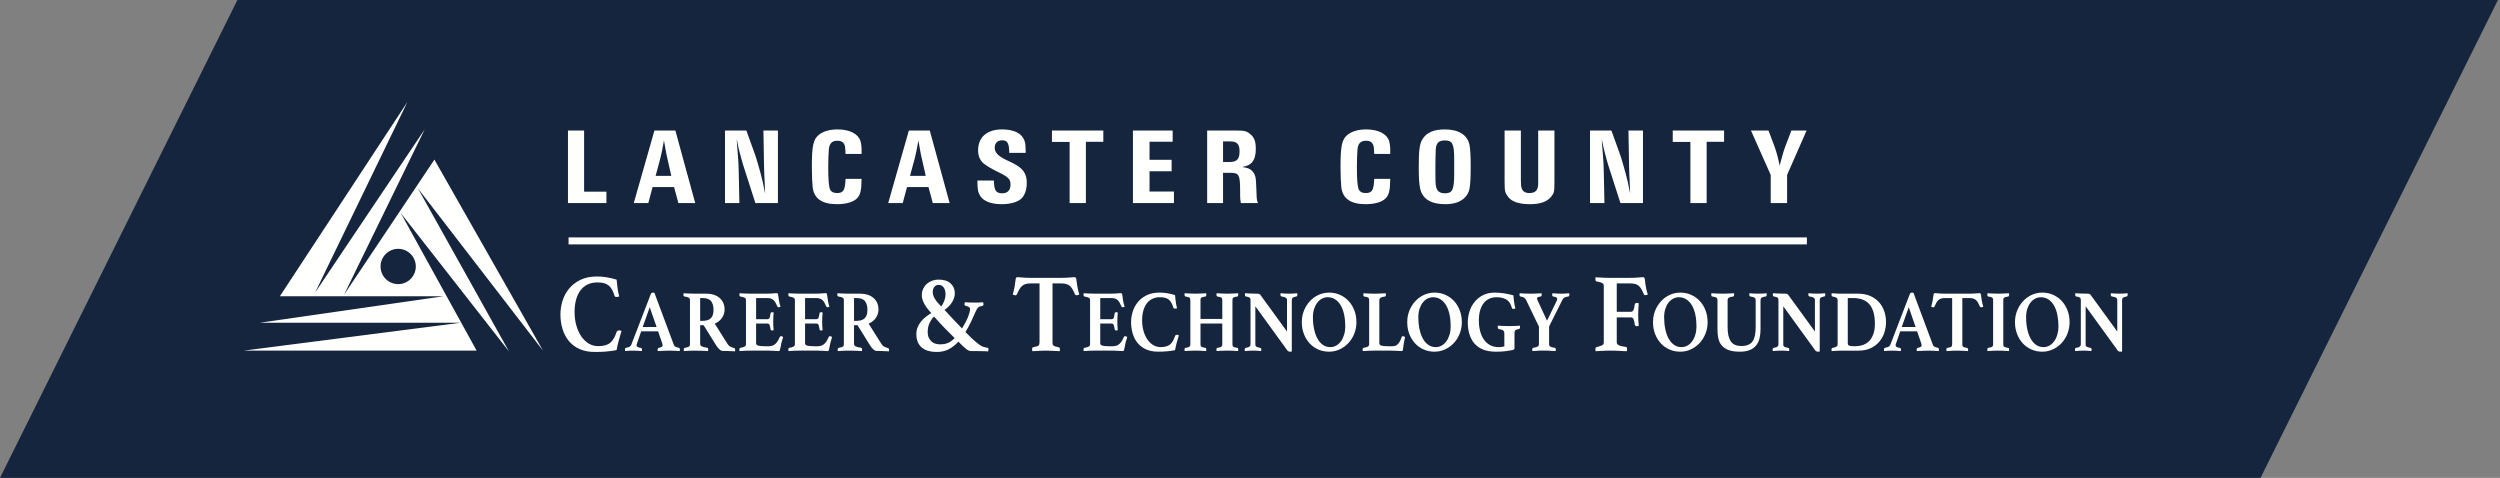
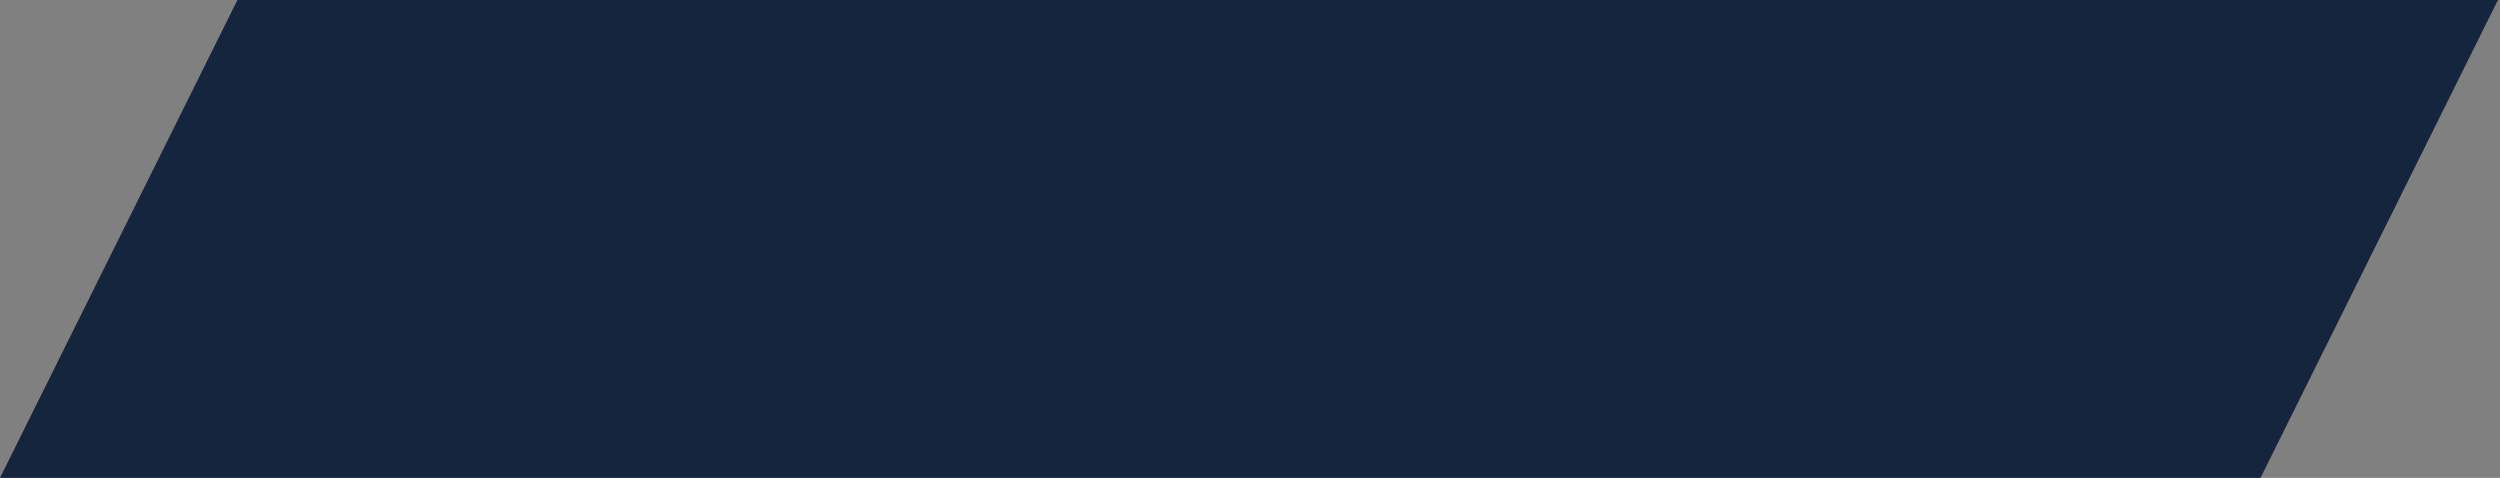
<svg xmlns="http://www.w3.org/2000/svg" height="95pt" viewBox="0 0 497 95" width="497pt">
  <rect x="0" y="0" width="497" height="95" fill="#808080" stroke="none" />
  <g fill-rule="evenodd">
    <path d="m47.199 0h449.391l-47.199 95h-449.391zm0 0" fill="#14253d" />
-     <path d="m186.66 55.59c1.023 0 1.805.258 2.348.777.539.52.809 1.16.809 1.914 0 .625-.188 1.234-.562 1.828-.379.594-.871 1.09-1.488 1.492.699.77 1.336 1.461 1.918 2.07.578.609 1.102 1.148 1.566 1.621.23-.367.445-.742.645-1.121s.367-.742.512-1.09c.145-.352.254-.672.328-.961.074-.289.113-.52.113-.699 0-.133-.059-.25-.172-.344-.117-.098-.34-.191-.668-.281-.109-.027-.18-.062-.215-.098-.035-.039-.051-.117-.051-.234 0-.121.02-.246.059-.379.273.031.598.047.965.055s.711.012 1.023.012c.289 0 .574-.004.863-.012.285-.008.551-.023.797-.055.016.074.027.156.043.242.012.09.02.152.02.18 0 .18-.09.285-.266.312-.164.043-.305.082-.422.109-.117.031-.223.082-.316.16-.098.07-.184.172-.266.301-.082.121-.172.297-.266.52-.289.668-.598 1.355-.934 2.062-.336.703-.707 1.383-1.117 2.035.504.52.949.957 1.332 1.312.383.355.715.645.992.871.281.223.52.391.719.512.199.117.371.199.523.246.066.027.164.059.297.086.129.031.273.059.438.09.191.016.289.121.289.312 0 .133-.02.273-.062.422-.109-.012-.312-.023-.613-.031-.301-.008-.629-.016-.984-.023-.355-.008-.699-.012-1.035-.012h-.746c-.328 0-.676-.148-1.047-.445-.367-.297-.867-.773-1.496-1.426-.57.625-1.203 1.121-1.895 1.492-.691.371-1.504.559-2.449.559-.57 0-1.105-.066-1.598-.203-.492-.133-.918-.344-1.281-.633-.359-.289-.641-.656-.84-1.102-.195-.445-.297-.973-.297-1.582 0-.504.082-.965.246-1.379.164-.418.387-.793.668-1.137.277-.34.598-.652.953-.938.355-.281.723-.531 1.105-.754-.371-.402-.672-.766-.91-1.09-.242-.328-.434-.637-.574-.926-.145-.289-.246-.562-.309-.824s-.094-.516-.094-.77c0-.43.086-.828.258-1.203.172-.367.406-.691.707-.965.301-.277.66-.492 1.074-.645.418-.16.871-.234 1.363-.234zm-68.012-.625c.699 0 1.352.051 1.957.156.609.105 1.27.258 1.977.469.027.398.082.91.168 1.535.082.621.195 1.23.348 1.824-.07.016-.16.035-.266.059-.109.02-.191.031-.25.031-.109 0-.199-.016-.273-.055-.074-.039-.129-.117-.156-.234-.148-.492-.32-.902-.512-1.234-.191-.336-.418-.602-.684-.801-.27-.203-.578-.348-.934-.438-.355-.09-.773-.133-1.25-.133-.738 0-1.391.137-1.957.41-.566.277-1.043.672-1.426 1.18-.379.516-.672 1.129-.867 1.852-.199.719-.297 1.531-.297 2.438 0 .965.117 1.863.355 2.691.238.832.566 1.555.984 2.16.418.609.914 1.086 1.484 1.426.574.344 1.195.512 1.867.512.543 0 1.012-.055 1.402-.164.391-.113.723-.281 1.004-.516.281-.23.52-.523.715-.879.199-.355.383-.77.543-1.246.043-.121.109-.203.195-.254.09-.055.184-.078.277-.078.07 0 .152.008.258.031.102.023.188.051.254.078-.082.254-.168.539-.254.859-.09.316-.184.645-.277.977-.098.336-.18.668-.258 1.004-.074.336-.137.656-.195.969-.668.133-1.352.23-2.047.289-.695.059-1.461.086-2.293.086-1.148 0-2.152-.191-3.012-.578-.863-.383-1.574-.914-2.133-1.59s-.98-1.469-1.258-2.383c-.281-.914-.422-1.895-.422-2.949 0-.875.137-1.762.41-2.652s.703-1.691 1.289-2.414c.59-.719 1.34-1.305 2.254-1.758.918-.453 2.008-.68 3.277-.68zm244.188 3.328c.012.055.02.113.023.172.008.059.008.105.008.141 0 .195-.062.305-.191.332-.352.055-.594.137-.723.242-.129.105-.191.273-.191.504v10.195c-.043.012-.117.02-.215.027-.102.004-.168.008-.203.008-.074 0-.156-.02-.238-.062-.086-.039-.176-.125-.273-.25l-6.316-8.715v7.527c0 .117.008.211.023.289.016.074.059.141.125.191.07.051.172.098.309.137.133.043.309.086.535.133.055.012.102.035.137.078.035.039.055.125.055.254 0 .078-.012.18-.031.297-.266-.023-.516-.047-.754-.062-.234-.016-.508-.027-.816-.027s-.605.012-.891.027c-.285.016-.543.039-.777.062-.023-.051-.031-.102-.031-.16v-.137c0-.117.02-.199.055-.246.039-.047.082-.074.137-.086.383-.07.641-.156.77-.262.129-.105.191-.266.191-.488v-8.816c0-.184-.055-.328-.168-.426-.109-.098-.367-.18-.762-.234-.125-.035-.191-.148-.191-.332v-.078c0-.031.004-.062.016-.098l.016-.137c.152.012.293.02.434.023.137.008.277.016.418.027.234.012.473.02.715.023.238.008.434.012.582.012.312 0 .512.012.609.043.098.027.184.082.258.164l5.324 7.32v-6.188c0-.254-.082-.434-.242-.539-.16-.105-.445-.188-.852-.242-.137-.035-.207-.148-.207-.332v-.141c0-.059.012-.117.031-.172.27.031.531.055.789.066.254.016.555.02.898.02.34 0 .633-.004.879-.02.246-.012.492-.035.738-.066zm43.164-.125c.77 0 1.484.145 2.148.438.66.289 1.234.695 1.723 1.219.484.523.867 1.145 1.145 1.863.281.723.418 1.504.418 2.355 0 .812-.141 1.574-.422 2.289-.285.715-.672 1.336-1.164 1.863-.492.531-1.07.949-1.73 1.254-.664.309-1.371.465-2.117.465-.77 0-1.488-.145-2.148-.438-.664-.289-1.234-.695-1.719-1.219-.48-.523-.859-1.141-1.137-1.855s-.418-1.5-.418-2.359c0-.816.141-1.578.426-2.285.281-.707.672-1.328 1.164-1.863.488-.535 1.066-.957 1.723-1.266.656-.305 1.359-.461 2.109-.461zm-71.961 0c.77 0 1.484.145 2.148.438.664.289 1.238.695 1.723 1.219.484.523.871 1.145 1.148 1.863.277.723.418 1.504.418 2.355 0 .812-.145 1.574-.426 2.289-.285.715-.672 1.336-1.164 1.863-.492.531-1.07.949-1.73 1.254-.664.309-1.371.465-2.117.465-.77 0-1.484-.145-2.148-.438-.664-.289-1.234-.695-1.715-1.219-.484-.523-.863-1.141-1.141-1.855s-.418-1.5-.418-2.359c0-.816.145-1.578.426-2.285.285-.707.672-1.328 1.164-1.863.488-.535 1.066-.957 1.723-1.266.656-.305 1.359-.461 2.109-.461zm-76.152.125c.012.055.02.113.02.172.008.059.008.105.008.141 0 .195-.062.305-.191.332-.352.055-.594.137-.723.242-.125.105-.191.273-.191.504v10.195c-.039.012-.113.02-.215.027-.102.004-.164.008-.199.008-.078 0-.156-.02-.242-.062-.082-.039-.176-.125-.273-.25l-6.316-8.715v7.527c0 .117.008.211.023.289.02.074.059.141.129.191.07.051.172.098.305.137.133.043.312.086.539.133.051.012.098.035.133.078.039.039.059.125.059.254 0 .078-.012.18-.031.297-.27-.023-.52-.047-.754-.062s-.508-.027-.816-.027c-.312 0-.609.012-.891.027-.285.016-.543.039-.777.062-.023-.051-.035-.102-.035-.16v-.137c0-.117.02-.199.059-.246.035-.047.082-.074.137-.086.383-.07.641-.156.77-.262.125-.105.191-.266.191-.488v-8.816c0-.184-.055-.328-.168-.426-.113-.098-.367-.18-.762-.234-.129-.035-.191-.148-.191-.332v-.078c0-.031.004-.062.016-.098l.016-.137c.148.012.293.02.434.023.137.008.277.016.414.027.234.012.477.02.715.023.242.008.438.012.586.012.309 0 .512.012.609.043.094.027.18.082.258.164l5.324 7.32v-6.188c0-.254-.086-.434-.242-.539-.164-.105-.445-.188-.852-.242-.141-.035-.207-.148-.207-.332v-.141c0-.059.008-.117.031-.172.266.031.527.055.785.066.258.016.555.02.898.02s.633-.004.883-.02c.246-.012.492-.035.738-.066zm165.059 0c.012.055.02.113.023.172.008.059.008.105.008.141 0 .195-.062.305-.191.332-.352.055-.594.137-.723.242-.125.105-.191.273-.191.504v10.195c-.039.012-.113.02-.215.027-.102.004-.168.008-.199.008-.078 0-.156-.02-.242-.062-.086-.039-.176-.125-.273-.25l-6.316-8.715v7.527c0 .117.008.211.023.289.016.074.059.141.129.191.07.051.172.098.305.137.133.043.312.086.535.133.055.012.102.035.137.078.039.039.059.125.059.254 0 .078-.012.18-.035.297-.266-.023-.516-.047-.75-.062-.238-.016-.508-.027-.82-.027-.309 0-.605.012-.887.027-.285.016-.547.039-.777.062-.023-.051-.035-.102-.035-.16v-.137c0-.117.02-.199.055-.246.039-.047.086-.074.141-.086.383-.07.637-.156.766-.262.129-.105.195-.266.195-.488v-8.816c0-.184-.059-.328-.168-.426-.113-.098-.367-.18-.762-.234-.129-.035-.191-.148-.191-.332v-.078c0-.031.004-.062.012-.098l.02-.137c.148.012.293.02.43.023.141.008.277.016.418.027.234.012.473.02.715.023.238.008.434.012.586.012.309 0 .512.012.605.043.098.027.184.082.258.164l5.324 7.32v-6.188c0-.254-.082-.434-.242-.539-.16-.105-.441-.188-.848-.242-.141-.035-.207-.148-.207-.332v-.141c0-.059.008-.117.031-.172.266.031.527.055.785.066.258.016.555.02.898.02.34 0 .633-.004.883-.02.246-.012.488-.035.734-.066zm-125.824-.125c.621 0 1.254.051 1.902.148.645.102 1.258.23 1.836.395.02.312.062.715.125 1.203.066.484.156.961.273 1.426-.055.012-.117.027-.191.043-.074.02-.133.027-.176.027-.086 0-.16-.016-.219-.043-.055-.031-.098-.09-.117-.184-.227-.805-.594-1.352-1.109-1.648-.512-.293-1.148-.445-1.906-.445-.578 0-1.09.109-1.531.324-.441.215-.812.523-1.105.922-.293.402-.52.883-.676 1.449-.152.562-.23 1.199-.23 1.906 0 .781.086 1.492.258 2.145.168.648.418 1.211.754 1.68.328.473.738.84 1.223 1.098.488.262 1.047.395 1.676.395.227 0 .426-.012.602-.035.18-.023.359-.066.555-.125v-2.508c0-.312-.082-.531-.242-.652-.16-.121-.441-.211-.848-.27-.086-.023-.145-.07-.18-.148-.031-.074-.047-.148-.047-.219 0-.035.004-.086.008-.156.008-.07.016-.121.027-.156.16.012.34.023.535.035.199.012.402.02.609.027.211.004.41.012.605.016.191.004.359.008.5.008s.305-.004.492-.008c.191-.004.383-.012.582-.016.199-.008.391-.016.578-.027.188-.012.344-.023.473-.035.023.059.031.117.031.176v.137c0 .105-.02.184-.055.238-.039.051-.082.086-.137.113-.344.043-.582.121-.711.223-.137.105-.203.281-.203.523v3.035c0 .102-.027.191-.078.258-.055.07-.207.129-.449.176-.262.047-.5.086-.727.121-.223.035-.457.066-.695.098-.242.027-.504.047-.789.059-.281.012-.613.02-.988.02-.965 0-1.797-.141-2.496-.418-.703-.281-1.277-.676-1.727-1.195-.453-.516-.785-1.133-1.004-1.855-.223-.719-.332-1.52-.332-2.402 0-.688.109-1.379.32-2.074.215-.699.543-1.328.988-1.891.441-.566 1-1.023 1.668-1.379.668-.352 1.449-.531 2.348-.531zm-11.945 0c.77 0 1.488.145 2.148.438.664.289 1.238.695 1.727 1.219.484.523.867 1.145 1.145 1.863.277.723.418 1.504.418 2.355 0 .812-.141 1.574-.426 2.289-.285.715-.672 1.336-1.164 1.863-.492.531-1.066.949-1.73 1.254-.664.309-1.367.465-2.117.465-.77 0-1.484-.145-2.148-.438-.66-.289-1.234-.695-1.715-1.219-.48-.523-.863-1.141-1.141-1.855s-.414-1.5-.414-2.359c0-.816.141-1.578.422-2.285.285-.707.672-1.328 1.164-1.863.492-.535 1.066-.957 1.723-1.266.66-.305 1.359-.461 2.109-.461zm-20.957 0c.77 0 1.488.145 2.148.438.664.289 1.238.695 1.727 1.219.484.523.867 1.145 1.145 1.863.277.723.418 1.504.418 2.355 0 .812-.141 1.574-.426 2.289-.281.715-.672 1.336-1.164 1.863-.492.531-1.066.949-1.73 1.254-.664.309-1.367.465-2.117.465-.77 0-1.484-.145-2.148-.438-.66-.289-1.234-.695-1.715-1.219-.48-.523-.863-1.141-1.141-1.855s-.414-1.5-.414-2.359c0-.816.141-1.578.422-2.285.285-.707.672-1.328 1.164-1.863.492-.535 1.066-.957 1.723-1.266.66-.305 1.359-.461 2.109-.461zm86.977.125c.012.055.02.113.023.172.008.059.008.105.008.141 0 .184-.062.297-.191.332-.395.043-.668.125-.816.234-.152.109-.227.281-.227.512v5.719c0 .66-.062 1.266-.191 1.82-.129.551-.352 1.027-.664 1.426-.316.402-.738.715-1.27.934-.527.219-1.195.332-1.996.332-.949 0-1.719-.117-2.301-.352-.582-.23-1.031-.547-1.344-.949-.316-.398-.527-.871-.637-1.41-.105-.539-.16-1.117-.16-1.73v-5.789c0-.242-.07-.414-.207-.512-.141-.098-.422-.18-.848-.234-.121-.027-.18-.137-.18-.332v-.141c0-.059.012-.117.031-.172.312.02.641.043.988.059.348.016.762.027 1.242.027.375 0 .762-.012 1.172-.027.406-.016.77-.039 1.09-.059.012.055.02.113.023.172.004.059.008.105.008.141 0 .195-.059.305-.176.332-.438.055-.738.137-.891.242-.156.105-.234.273-.234.504v5.402c0 1.211.207 2.125.617 2.754.414.629 1.121.941 2.125.941 1.027 0 1.758-.293 2.191-.883.434-.586.648-1.539.648-2.863v-5.352c0-.23-.074-.398-.223-.504-.152-.105-.438-.188-.852-.242-.129-.035-.191-.148-.191-.332 0-.035 0-.082.008-.141.004-.059.012-.117.023-.172.309.031.594.055.855.066.266.012.543.02.844.02.34 0 .645-.008.914-.02.266-.012.527-.035.785-.066zm-120.68-.125c.543 0 1.055.043 1.531.125.473.082.988.199 1.547.363.02.312.062.715.129 1.203.062.488.152.965.273 1.43-.055.012-.125.023-.211.043-.086.016-.148.027-.191.027-.086 0-.16-.016-.219-.047-.055-.027-.098-.09-.117-.18-.117-.387-.254-.707-.402-.969-.148-.262-.328-.473-.535-.629-.211-.156-.453-.27-.73-.336-.277-.07-.605-.109-.98-.109-.574 0-1.086.109-1.531.324-.441.215-.812.523-1.113.922-.301.402-.527.883-.68 1.449-.156.562-.234 1.199-.234 1.906 0 .758.094 1.461.281 2.109.188.652.441 1.215.77 1.691.324.477.715.848 1.164 1.113.449.27.934.402 1.457.402.43 0 .793-.043 1.098-.133.305-.086.566-.219.789-.398.219-.18.402-.41.559-.691.156-.277.297-.602.426-.973.031-.094.082-.16.152-.203.07-.039.141-.059.215-.059.055 0 .121.008.203.027.078.016.145.035.199.059-.062.199-.133.422-.199.672-.07.25-.145.504-.219.766-.074.262-.141.523-.199.785s-.109.516-.152.758c-.523.105-1.059.18-1.605.227-.543.047-1.141.07-1.793.07-.898 0-1.684-.152-2.359-.453-.672-.305-1.227-.719-1.668-1.246-.438-.527-.766-1.148-.984-1.863-.219-.715-.328-1.484-.328-2.309 0-.688.105-1.379.32-2.074.215-.699.551-1.328 1.008-1.891.461-.566 1.051-1.023 1.766-1.379.715-.352 1.57-.531 2.566-.531zm-149.52-37.906-18.363 37.914 21.789-32.449-16.035 32.875 17.973-26.871 21.59 37.973-24.855-32.234 18.09 32.391-21.5-27.484 15.07 27.328h-46.316l43.18-5.547h-39.949l36.543-5.266h-32.574zm85.5 38.031c.297.023.645.043 1.035.059.391.02.738.027 1.047.027h2.422c.566 0 1.074.074 1.523.227.449.148.832.363 1.148.645.312.277.555.609.723.992.164.383.246.809.246 1.27 0 .617-.172 1.18-.52 1.684-.348.504-.828.887-1.438 1.141l2.52 3.992c.191.301.414.512.664.629.25.113.484.199.699.258.055.012.094.039.129.078.031.043.047.113.047.219v.16c0 .055-.012.113-.031.172-.121-.012-.285-.02-.5-.027-.211-.004-.434-.016-.664-.023-.23-.012-.461-.023-.688-.027-.23-.008-.422-.008-.57-.008-.227 0-.449-.102-.676-.309-.223-.199-.441-.473-.656-.809l-2.484-3.992h-.691v3.645c0 .266.105.457.316.566.207.109.562.199 1.062.27.152.023.227.141.227.348 0 .094-.012.199-.031.316-.312-.023-.699-.047-1.164-.062s-.969-.027-1.516-.027c-.383 0-.754.012-1.113.027s-.691.039-1.004.062c-.02-.051-.031-.102-.031-.16v-.137c0-.199.059-.309.176-.332.227-.047.406-.09.547-.133.137-.039.246-.086.32-.137.074-.051.125-.117.152-.191.027-.078.039-.172.039-.289v-8.73c0-.23-.078-.398-.23-.504-.156-.105-.453-.188-.891-.242-.055-.027-.098-.059-.129-.105s-.047-.129-.047-.246v-.156c0-.059.012-.105.031-.137zm-30.594 0c.301.023.645.043 1.035.059.391.02.738.027 1.051.027h2.422c.566 0 1.074.074 1.523.227.445.148.828.363 1.145.645.316.277.555.609.723.992.164.383.246.809.246 1.27 0 .617-.172 1.18-.52 1.684-.348.504-.824.887-1.434 1.141l2.516 3.992c.191.301.414.512.664.629.254.113.484.199.699.258.055.012.098.039.129.078.031.043.047.113.047.219v.16c0 .055-.012.113-.031.172-.117-.012-.281-.02-.496-.027-.215-.004-.438-.016-.668-.023-.227-.012-.457-.023-.688-.027-.23-.008-.422-.008-.57-.008-.223 0-.449-.102-.672-.309-.227-.199-.445-.473-.66-.809l-2.484-3.992h-.688v3.645c0 .266.102.457.312.566.207.109.562.199 1.066.27.148.023.223.141.223.348 0 .094-.012.199-.031.316-.309-.023-.699-.047-1.164-.062s-.969-.027-1.516-.027c-.383 0-.754.012-1.113.027s-.691.039-1 .062c-.023-.051-.035-.102-.035-.16v-.137c0-.199.059-.309.18-.332.223-.047.402-.09.543-.133.141-.039.246-.086.32-.137.074-.051.125-.117.152-.191.027-.078.039-.172.039-.289v-8.73c0-.23-.074-.398-.23-.504-.156-.105-.453-.188-.891-.242-.055-.027-.098-.059-.129-.105s-.047-.129-.047-.246v-.156c0-.059.012-.105.031-.137zm190.715-3.195c.148 0 .258.066.324.199.043.121.074.34.105.656.023.32.074.652.141.992.043.254.09.496.145.734.055.238.137.527.246.871-.055.027-.125.059-.215.086-.09.031-.176.047-.258.047-.148 0-.254-.066-.309-.199-.164-.387-.324-.719-.48-.992-.156-.273-.332-.496-.531-.668-.199-.172-.43-.293-.699-.367-.266-.074-.59-.113-.969-.113h-2.707v5.637h2.828c.23 0 .398-.125.504-.371.102-.242.184-.609.254-1.102.039-.191.172-.289.391-.289.039 0 .105.004.195.012.086.008.152.02.191.035-.027.34-.051.738-.07 1.188-.02.457-.031.836-.031 1.148 0 .27.008.582.02.945.016.363.043.777.082 1.238-.039.027-.102.047-.184.055-.082.008-.145.012-.184.012-.234 0-.371-.105-.41-.312-.055-.477-.137-.836-.246-1.078-.109-.246-.281-.367-.512-.367h-2.828v4.984c0 .148.051.273.145.367.094.098.227.18.387.246.164.066.359.117.574.156.219.035.453.078.699.121.164.016.242.141.242.379 0 .043 0 .121-.008.223-.008.105-.016.184-.031.246-.191 0-.383-.004-.574-.012-.191-.008-.383-.02-.574-.035-.355-.027-.734-.047-1.137-.055-.402-.008-.801-.012-1.199-.012-.188 0-.398.004-.625.012-.223.008-.457.02-.703.035-.25.012-.488.023-.73.031-.238.008-.461.02-.664.035-.027-.062-.043-.141-.043-.234v-.211c0-.223.07-.344.207-.355.449-.121.805-.234 1.066-.348.258-.109.387-.312.387-.609v-11.156c0-.133-.016-.25-.051-.348-.035-.094-.105-.18-.215-.254s-.262-.137-.449-.188c-.191-.055-.438-.109-.738-.172-.137-.043-.207-.176-.207-.398v-.211c0-.066.016-.137.043-.211.586.043 1.105.074 1.555.09.453.016.836.023 1.148.023h4.203c.625 0 1.16-.023 1.605-.07.445-.043.742-.066.895-.066zm-113.016 0c.148 0 .258.066.328.199.039.121.07.312.09.582.023.266.066.57.133.91.043.27.094.539.156.816.059.273.145.59.254.945-.066.027-.152.062-.254.098-.105.039-.195.059-.277.059-.148 0-.258-.07-.328-.203-.164-.383-.324-.715-.48-.988-.156-.277-.336-.5-.535-.672-.195-.168-.43-.297-.695-.375-.266-.082-.582-.125-.953-.125h-1.801v11.715c0 .145.008.27.031.367.02.094.07.18.152.254.082.074.199.137.348.188.152.055.363.102.637.148.203.043.305.168.305.375 0 .047-.004.113-.008.203-.008.086-.02.16-.031.223-.438-.031-.906-.059-1.402-.078-.5-.023-.941-.035-1.324-.035-.395 0-.836.012-1.32.035-.484.02-.945.047-1.383.078-.027-.062-.047-.137-.051-.223-.008-.09-.012-.156-.012-.203 0-.102.016-.188.051-.254.035-.066.129-.117.277-.145.508-.074.824-.176.953-.301.129-.125.195-.336.195-.633v-11.715h-1.805c-.383 0-.707.043-.973.125-.266.078-.496.207-.695.375-.199.172-.375.395-.535.672-.156.273-.316.605-.48.988-.055.133-.156.203-.309.203-.078 0-.176-.02-.285-.059-.109-.035-.191-.07-.246-.098.098-.355.18-.672.246-.945.07-.277.125-.547.164-.816.055-.34.094-.645.121-.91.027-.27.062-.461.105-.582.055-.133.164-.199.328-.199.148 0 .445.023.891.066.441.047.98.07 1.609.07h6.309c.613 0 1.145-.023 1.586-.07.445-.043.75-.066.914-.066zm-59.195 3.176c.117 0 .203.051.258.156.031.094.059.266.078.516.023.25.059.508.113.773.031.199.07.391.113.574.039.188.105.414.191.684-.055.02-.113.043-.176.066-.066.023-.129.035-.195.035-.117 0-.203-.051-.254-.156-.129-.301-.254-.559-.379-.773-.121-.219-.262-.391-.414-.523-.156-.133-.34-.23-.547-.289-.207-.059-.457-.086-.746-.086h-2.133v4.199h2.262c.203 0 .34-.09.418-.27.074-.184.137-.477.191-.883.012-.09.043-.152.098-.184.051-.027.121-.043.207-.043.031 0 .082.004.152.012.07.004.121.016.152.023-.023.27-.039.582-.055.934-.016.355-.027.652-.027.898 0 .207.008.457.016.738.012.285.035.609.066.969-.031.023-.082.039-.152.043-.07.008-.121.008-.152.008-.191 0-.293-.082-.305-.242-.062-.441-.137-.742-.219-.898-.078-.156-.207-.234-.391-.234h-2.262v3.902c0 .246.141.406.418.488.277.082.746.121 1.41.121h.676c.32 0 .59-.047.809-.141.219-.09.414-.223.586-.391.168-.168.32-.363.449-.59.125-.23.254-.48.383-.758.031-.082.105-.125.227-.125.051 0 .117.02.191.055.074.031.148.07.223.102-.02.094-.043.184-.07.262-.027.082-.051.164-.074.246-.051.125-.094.266-.125.418-.035.152-.066.273-.098.363-.023.117-.047.25-.074.395-.023.145-.051.285-.078.418-.027.133-.055.25-.082.355-.023.105-.043.176-.055.211-.043.09-.129.141-.258.141-.086 0-.207-.008-.367-.02-.16-.012-.336-.02-.523-.027-.184-.004-.375-.012-.566-.023-.191-.012-.359-.02-.496-.02h-3.641c-.312 0-.668.012-1.066.027-.402.016-.762.039-1.082.062-.023-.051-.035-.109-.035-.184v-.168c0-.172.055-.266.164-.277.402-.082.695-.168.871-.262.18-.094.266-.254.266-.488v-8.73c0-.117-.016-.211-.047-.285-.035-.078-.094-.141-.184-.195-.094-.051-.211-.098-.355-.137-.145-.043-.328-.086-.551-.129-.109-.035-.164-.141-.164-.316v-.164c0-.055.012-.109.035-.164.457.031.867.055 1.219.066s.656.02.914.02h3.285c.48 0 .895-.02 1.242-.055.348-.031.586-.051.715-.051zm244.973.02c.008.055.02.121.023.191.004.066.008.121.008.156 0 .16-.055.262-.16.297-.227.031-.406.07-.539.109-.133.043-.234.094-.305.152-.07.059-.113.121-.129.199-.016.074-.023.168-.023.285v8.73c0 .117.008.211.023.289.016.074.059.141.129.199s.172.109.305.148c.133.039.312.078.539.113.105.023.16.121.16.297 0 .035-.004.086-.008.156-.004.07-.016.125-.023.172-.344-.02-.711-.043-1.102-.059s-.734-.027-1.031-.027c-.312 0-.66.012-1.043.027-.387.016-.75.039-1.09.059-.023-.047-.031-.102-.031-.172v-.156c0-.188.051-.285.16-.297.223-.035.402-.074.535-.113.133-.039.23-.09.297-.148.062-.059.105-.125.129-.199.02-.078.031-.172.031-.289v-8.73c0-.117-.012-.211-.031-.285-.023-.078-.066-.141-.129-.199-.066-.059-.164-.109-.297-.152-.133-.039-.312-.078-.535-.109-.109-.035-.16-.137-.16-.297v-.156c0-.07.008-.137.031-.191.34.023.703.043 1.09.059.383.02.73.027 1.043.027.297 0 .641-.008 1.031-.027.391-.016.758-.035 1.102-.059zm-153.246 0c.012.055.02.121.023.191.004.066.008.121.008.156 0 .16-.055.262-.16.297-.223.031-.402.07-.539.109-.133.043-.234.094-.305.152-.066.059-.109.121-.125.199-.02.074-.023.168-.023.285v8.73c0 .117.004.211.023.289.016.074.059.141.125.199.07.059.172.109.305.148.137.039.316.078.539.113.105.023.16.121.16.297 0 .035-.004.086-.008.156-.004.07-.012.125-.023.172-.344-.02-.707-.043-1.09-.059-.387-.016-.73-.027-1.027-.027-.309 0-.66.012-1.051.027s-.754.039-1.098.059c-.02-.047-.031-.102-.031-.172v-.156c0-.188.051-.285.16-.297.223-.035.402-.074.535-.113.133-.039.234-.09.297-.148.066-.059.109-.125.129-.199.02-.078.031-.172.031-.289v-4.094h-4.328v4.094c0 .117.008.211.023.289.016.074.059.141.129.199s.172.109.305.148c.133.039.312.078.539.113.105.023.156.121.156.297 0 .035 0 .086-.008.156-.004.07-.012.125-.023.172-.34-.02-.711-.043-1.105-.059s-.742-.027-1.043-.027c-.297 0-.641.012-1.027.027-.383.016-.746.039-1.09.059-.02-.047-.031-.102-.031-.172v-.156c0-.188.055-.285.16-.297.227-.035.406-.074.539-.113.133-.039.23-.09.297-.148.062-.059.105-.125.125-.199.023-.078.035-.172.035-.289v-8.73c0-.117-.012-.211-.035-.285-.02-.078-.062-.141-.125-.199-.066-.059-.164-.109-.297-.152-.133-.039-.312-.078-.539-.109-.105-.035-.16-.137-.16-.297v-.156c0-.07.012-.137.031-.191.344.023.707.043 1.09.059.387.02.73.027 1.027.027.301 0 .648-.008 1.043-.027.395-.016.766-.035 1.105-.059.012.055.02.121.023.191.008.066.008.121.008.156 0 .16-.051.262-.156.297-.227.031-.406.07-.539.109-.133.043-.234.094-.305.152-.07.059-.113.121-.129.199-.016.074-.023.168-.023.285v3.715h4.328v-3.715c0-.117-.012-.211-.031-.285-.02-.078-.062-.141-.129-.199-.062-.059-.164-.109-.297-.152-.133-.039-.312-.078-.535-.109-.109-.035-.16-.137-.16-.297v-.156c0-.07.012-.137.031-.191.344.023.707.043 1.098.059.391.02.742.027 1.051.027.297 0 .641-.008 1.027-.027.383-.016.746-.035 1.09-.059zm147.391-.02c.117 0 .203.051.258.156.031.094.059.242.074.453.016.207.051.445.102.715.031.207.07.422.121.637.047.215.113.461.199.742-.051.02-.121.047-.199.074-.082.031-.152.047-.219.047-.117 0-.199-.055-.254-.16-.129-.301-.254-.559-.375-.773-.125-.215-.266-.391-.418-.523-.156-.133-.336-.23-.547-.297-.207-.062-.457-.094-.746-.094h-1.41v9.164c0 .117.008.211.023.289.016.074.059.141.121.199s.152.109.273.148c.117.039.281.078.496.113.16.035.242.133.242.297 0 .035-.004.086-.012.156-.004.07-.012.125-.02.176-.344-.023-.711-.047-1.102-.062-.391-.016-.734-.027-1.035-.027-.309 0-.652.012-1.031.027-.383.016-.742.039-1.082.062-.023-.051-.035-.105-.043-.176-.004-.07-.004-.121-.004-.156 0-.082.012-.148.039-.199.023-.055.098-.094.215-.117.395-.059.645-.133.746-.234.102-.098.152-.262.152-.496v-9.164h-1.41c-.301 0-.555.031-.762.094-.211.066-.391.164-.547.297s-.293.309-.414.523c-.125.215-.25.473-.379.773-.043.105-.125.16-.242.16-.062 0-.137-.016-.223-.047-.086-.027-.152-.055-.191-.074.07-.281.137-.527.191-.742.051-.215.098-.43.129-.637.039-.27.074-.508.094-.715.023-.211.051-.359.082-.453.043-.105.129-.156.258-.156.113 0 .348.02.695.051.348.035.77.055 1.258.055h4.941c.48 0 .895-.02 1.242-.055.348-.031.586-.051.711-.051zm-29.387.02c.223.02.426.035.598.043.18.004.34.012.492.023.148.016.301.02.449.02h3.719c.906 0 1.707.152 2.398.453.688.301 1.266.707 1.73 1.219.465.512.816 1.109 1.059 1.797.242.684.359 1.414.359 2.195 0 .684-.105 1.363-.32 2.035-.215.676-.543 1.281-.996 1.82-.445.543-1.016.977-1.711 1.309-.699.332-1.52.496-2.473.496h-3.285c-.281 0-.602.012-.969.027-.371.016-.723.039-1.051.062-.023-.051-.031-.102-.031-.16v-.137c0-.129.016-.215.055-.254.035-.043.082-.066.137-.078.309-.059.555-.137.746-.234.188-.098.277-.27.277-.516v-8.73c0-.23-.074-.398-.23-.496s-.418-.184-.793-.25c-.086-.027-.141-.062-.16-.113-.023-.055-.031-.125-.031-.219v-.141c0-.059.008-.117.031-.172zm-88.645 0c.012.055.02.121.023.191.008.066.008.121.008.156 0 .16-.055.262-.16.297-.461.066-.766.156-.922.266-.156.113-.23.285-.23.516v8.504c0 .246.141.406.43.488.289.082.766.121 1.43.121h.609c.266 0 .496-.031.695-.094.199-.066.371-.172.523-.324.148-.152.281-.344.406-.582s.242-.527.363-.863c.031-.094.109-.141.238-.141.055 0 .117.02.191.055.074.031.152.07.227.102-.086.375-.164.777-.234 1.211-.066.438-.129.863-.184 1.281-.012.141-.043.227-.102.262-.059.035-.121.051-.188.051-.086 0-.207-.004-.359-.016-.156-.012-.324-.02-.504-.027-.184-.004-.367-.016-.555-.023-.188-.012-.352-.02-.492-.02h-3.637c-.312 0-.664.012-1.066.027-.398.016-.762.039-1.082.059-.023-.047-.031-.105-.031-.18v-.168c0-.172.051-.266.16-.277.406-.082.695-.168.871-.262.18-.094.266-.254.266-.488v-8.73c0-.117-.008-.211-.031-.285-.023-.078-.062-.141-.129-.199-.062-.059-.164-.109-.297-.152-.133-.039-.312-.078-.535-.109-.109-.035-.16-.137-.16-.297v-.156c0-.07.012-.137.031-.191.34.023.707.043 1.09.059.383.02.727.027 1.027.027.148 0 .32-.004.512-.008.191-.008.395-.012.602-.02.207-.004.418-.016.625-.027.207-.008.398-.02.57-.031zm-52.672-.02c.117 0 .199.051.254.156.031.094.059.266.082.516.02.25.059.508.109.773.035.199.07.391.113.574.043.188.109.414.195.684-.055.02-.113.043-.18.066-.062.023-.129.035-.191.035-.117 0-.203-.051-.258-.156-.125-.301-.254-.559-.375-.773-.125-.219-.262-.391-.418-.523s-.336-.23-.543-.289c-.211-.059-.457-.086-.746-.086h-2.133v4.199h2.262c.203 0 .34-.09.414-.27.074-.184.141-.477.195-.883.008-.09.043-.152.094-.184.055-.027.125-.043.211-.043.031 0 .082.004.152.012.066.004.117.016.152.023-.023.27-.043.582-.059.934-.016.355-.023.652-.023.898 0 .207.004.457.016.738.012.285.031.609.066.969-.035.023-.086.039-.152.043-.07.008-.121.008-.152.008-.195 0-.297-.082-.305-.242-.066-.441-.137-.742-.219-.898-.078-.156-.211-.234-.391-.234h-2.262v3.902c0 .246.137.406.418.488.277.082.746.121 1.41.121h.672c.32 0 .594-.047.812-.141.219-.09.41-.223.582-.391s.32-.363.449-.59c.129-.23.258-.48.387-.758.031-.082.105-.125.223-.125.055 0 .117.02.195.055.074.031.148.07.223.102-.023.094-.047.184-.07.262-.027.082-.055.164-.074.246-.055.125-.094.266-.129.418-.031.152-.062.273-.094.363-.023.117-.047.25-.074.395s-.055.285-.082.418c-.023.133-.051.25-.078.355-.027.105-.047.176-.055.211-.043.09-.129.141-.258.141-.086 0-.207-.008-.367-.02-.16-.012-.336-.02-.523-.027-.188-.004-.375-.012-.566-.023-.195-.012-.359-.02-.5-.02h-3.641c-.309 0-.664.012-1.066.027-.398.016-.762.039-1.082.062-.02-.051-.031-.109-.031-.184v-.168c0-.172.055-.266.16-.277.406-.082.699-.168.875-.262.176-.094.266-.254.266-.488v-8.73c0-.117-.016-.211-.051-.285-.031-.078-.094-.141-.184-.195-.09-.051-.207-.098-.352-.137-.145-.043-.328-.086-.555-.129-.105-.035-.16-.141-.16-.316v-.164c0-.055.012-.109.031-.164.461.031.867.055 1.219.066.355.012.66.02.914.02h3.289c.48 0 .895-.02 1.242-.055.348-.031.586-.051.715-.051zm-58.68 0c.117 0 .199.051.254.156.031.094.059.266.082.516.02.25.059.508.109.773.035.199.07.391.113.574.043.188.105.414.191.684-.051.02-.109.043-.176.066-.062.023-.129.035-.191.035-.117 0-.203-.051-.258-.156-.125-.301-.254-.559-.375-.773-.125-.219-.262-.391-.418-.523s-.336-.23-.543-.289c-.211-.059-.457-.086-.746-.086h-2.133v4.199h2.262c.203 0 .34-.09.414-.27.074-.184.141-.477.195-.883.008-.09.043-.152.094-.184.055-.027.125-.043.207-.043.035 0 .086.004.156.012.066.004.117.016.152.023-.023.27-.043.582-.059.934-.016.355-.023.652-.023.898 0 .207.004.457.016.738.012.285.031.609.066.969-.035.023-.086.039-.152.043-.07.008-.121.008-.156.008-.191 0-.293-.082-.301-.242-.066-.441-.137-.742-.219-.898-.078-.156-.211-.234-.391-.234h-2.262v3.902c0 .246.137.406.418.488.277.082.746.121 1.41.121h.672c.32 0 .59-.047.812-.141.219-.09.41-.223.582-.391.172-.168.32-.363.449-.59.129-.23.258-.48.387-.758.031-.082.105-.125.223-.125.055 0 .117.02.195.055l.223.102c-.023.094-.047.184-.074.262-.027.082-.051.164-.07.246-.055.125-.098.266-.129.418s-.062.273-.094.363c-.023.117-.047.25-.074.395-.027.145-.055.285-.082.418-.023.133-.051.25-.078.355-.027.105-.047.176-.055.211-.043.09-.129.141-.258.141-.086 0-.211-.008-.367-.02-.16-.012-.336-.02-.523-.027-.188-.004-.375-.012-.566-.023-.195-.012-.359-.02-.5-.02h-3.641c-.309 0-.664.012-1.066.027-.398.016-.762.039-1.082.062-.02-.051-.031-.109-.031-.184v-.168c0-.172.055-.266.16-.277.406-.082.699-.168.875-.262s.266-.254.266-.488v-8.73c0-.117-.02-.211-.051-.285-.031-.078-.094-.141-.184-.195-.09-.051-.207-.098-.352-.137-.145-.043-.328-.086-.555-.129-.105-.035-.16-.141-.16-.316v-.164c0-.055.012-.109.031-.164.461.031.867.055 1.219.066.355.012.66.02.914.02h3.289c.48 0 .895-.02 1.242-.055.348-.031.586-.051.715-.051zm215.914-.105c.055 0 .109.004.16.012.055.004.113.012.18.023l3.863 10.352c.062.176.188.305.367.391.184.086.383.148.594.184.16.035.242.152.242.348 0 .094-.012.199-.035.312-.34-.02-.676-.043-1.008-.059s-.641-.027-.93-.027c-.152 0-.332.004-.547.012-.211.004-.43.012-.656.023-.223.012-.445.02-.668.027-.219.004-.398.016-.551.023-.02-.047-.031-.098-.031-.156v-.137c0-.105.016-.184.055-.234.039-.055.078-.086.121-.098.277-.059.484-.125.617-.199.133-.078.199-.188.199-.34 0-.07-.016-.156-.047-.262l-.852-2.492h-3.363l-.836 2.422c-.031.059-.055.121-.066.191-.008.07-.012.121-.012.156 0 .129.055.234.168.316.113.078.34.148.68.207.148.023.227.133.227.332 0 .078-.012.18-.035.293-.289-.02-.59-.043-.914-.059-.32-.016-.633-.027-.945-.027-.215 0-.438.008-.672.02-.238.008-.496.035-.785.066-.023-.047-.035-.098-.035-.156v-.137c0-.223.07-.34.211-.352.332-.066.57-.145.711-.227.148-.078.262-.219.348-.418l3.863-10.035c.086-.199.215-.297.383-.297zm-250.293 0c.055 0 .105.004.16.012.055.004.113.012.176.023l3.863 10.352c.066.176.188.305.371.391.18.086.379.148.594.184.16.035.238.152.238.348 0 .094-.012.199-.031.312-.344-.02-.68-.043-1.008-.059-.332-.016-.645-.027-.93-.027-.152 0-.332.004-.547.012-.215.004-.434.012-.656.023-.227.012-.449.02-.668.027-.219.004-.402.016-.551.023-.023-.047-.035-.098-.035-.156v-.137c0-.105.02-.184.059-.234.035-.055.078-.086.121-.098.277-.059.48-.125.617-.199.133-.078.199-.188.199-.34 0-.07-.016-.156-.047-.262l-.852-2.492h-3.367l-.832 2.422c-.035.059-.055.121-.066.191-.012.07-.016.121-.016.156 0 .129.055.234.168.316.113.078.34.148.684.207.148.023.223.133.223.332 0 .078-.012.18-.031.293-.289-.02-.594-.043-.914-.059-.32-.016-.637-.027-.945-.027-.215 0-.441.008-.676.02-.234.008-.496.035-.785.066-.02-.047-.031-.098-.031-.156v-.137c0-.223.07-.34.207-.352.332-.066.57-.145.715-.227.145-.078.258-.219.344-.418l3.867-10.035c.086-.199.211-.297.383-.297zm182.191.125c.023.078.035.145.035.199v.113c0 .207-.066.316-.195.332-.383.055-.648.133-.801.223-.148.098-.277.238-.383.438l-2.645 5.297v3.469c0 .125.012.23.047.312.031.082.09.152.176.211.086.059.199.105.344.145.145.043.336.082.57.113.055.012.098.039.137.082.035.039.055.125.055.25 0 .023-.004.051-.008.078-.008.031-.008.062-.008.098l-.016.121c-.172 0-.332-.004-.48-.008-.148-.008-.301-.016-.449-.027-.258-.023-.523-.035-.793-.043-.23-.004-.426-.008-.586-.008h-.098c-.191 0-.414 0-.664.008-.25.008-.496.02-.73.043-.141.012-.273.02-.41.027-.133.004-.27.008-.406.008l-.016-.121c-.012-.035-.016-.066-.016-.098v-.078c0-.125.02-.211.055-.25.035-.043.082-.07.137-.082.227-.043.41-.086.562-.129.148-.039.266-.086.352-.141.086-.051.145-.117.176-.199s.047-.188.047-.312v-3.434l-2.547-5.281c-.121-.242-.266-.41-.441-.504-.18-.094-.406-.164-.684-.207-.125-.016-.191-.129-.191-.352v-.078c0-.027.004-.062.016-.094l.016-.121c.234.023.539.043.906.059.371.02.773.027 1.211.027.148 0 .328-.004.535-.008.211-.008.422-.012.637-.02.211-.004.414-.016.598-.027.188-.008.34-.02.457-.031.023.102.035.176.035.215v.098c0 .195-.066.305-.191.332-.281.031-.473.082-.578.145-.109.066-.16.148-.16.254 0 .094.039.215.109.367l1.879 4.043 1.844-3.766c.117-.219.176-.406.176-.555 0-.141-.059-.242-.176-.309-.117-.062-.32-.125-.609-.18-.141-.027-.211-.137-.211-.332 0-.047.02-.152.051-.312.223.023.504.043.84.059.336.02.633.027.891.027.246 0 .508-.008.777-.02.273-.012.547-.035.824-.066zm-48.039.797c-.375 0-.738.094-1.09.273-.352.18-.664.441-.93.785-.266.34-.48.758-.641 1.242-.16.488-.242 1.043-.242 1.656 0 .859.078 1.656.234 2.387.152.734.379 1.363.672 1.891.293.531.656.941 1.082 1.238.43.297.914.445 1.461.445.449 0 .855-.105 1.219-.324.363-.215.676-.508.938-.879.262-.371.465-.809.609-1.309.145-.496.215-1.031.215-1.602 0-.824-.07-1.59-.215-2.301-.145-.707-.363-1.32-.656-1.836-.297-.52-.664-.926-1.109-1.223-.441-.293-.957-.445-1.547-.445zm141.777 0c-.371 0-.734.094-1.086.273-.355.18-.664.441-.934.785-.266.34-.477.758-.641 1.242-.16.488-.238 1.043-.238 1.656 0 .859.074 1.656.23 2.387.156.734.379 1.363.676 1.891.293.531.652.941 1.082 1.238.426.297.91.445 1.457.445.449 0 .855-.105 1.219-.324.363-.215.676-.508.938-.879.262-.371.469-.809.609-1.309.145-.496.219-1.031.219-1.602 0-.824-.074-1.59-.219-2.301-.141-.707-.363-1.32-.656-1.836-.293-.52-.664-.926-1.105-1.223-.445-.293-.961-.445-1.551-.445zm-120.82 0c-.375 0-.738.094-1.09.273-.352.18-.664.441-.93.785-.266.34-.48.758-.641 1.242-.16.488-.242 1.043-.242 1.656 0 .859.078 1.656.234 2.387.152.734.379 1.363.672 1.891.293.531.656.941 1.082 1.238.43.297.914.445 1.461.445.449 0 .855-.105 1.219-.324.363-.215.676-.508.938-.879.262-.371.465-.809.609-1.309.145-.496.215-1.031.215-1.602 0-.824-.07-1.59-.215-2.301-.145-.707-.363-1.32-.656-1.836-.297-.52-.664-.926-1.109-1.223-.441-.293-.957-.445-1.547-.445zm48.863 0c-.375 0-.738.094-1.09.273-.355.18-.664.441-.934.785-.266.34-.477.758-.637 1.242-.16.488-.242 1.043-.242 1.656 0 .859.078 1.656.23 2.387.156.734.379 1.363.676 1.891.293.531.656.941 1.082 1.238.426.297.914.445 1.457.445.449 0 .855-.105 1.223-.324.359-.215.676-.508.934-.879.262-.371.469-.809.609-1.309.148-.496.219-1.031.219-1.602 0-.824-.07-1.59-.219-2.301-.141-.707-.359-1.32-.656-1.836-.293-.52-.66-.926-1.105-1.223-.445-.293-.961-.445-1.547-.445zm34.602.16h-.996v8.953c0 .117.02.219.051.297.031.082.098.148.191.191.098.047.23.086.402.105.168.023.398.035.688.035 1.391 0 2.414-.398 3.07-1.203.66-.801.988-1.887.988-3.258 0-.906-.098-1.684-.289-2.336-.191-.648-.473-1.18-.844-1.59-.367-.414-.828-.715-1.375-.91-.555-.191-1.18-.285-1.887-.285zm-182.66 3.664c-.367.398-.668.848-.902 1.348-.23.496-.348 1.078-.348 1.746 0 .43.074.801.215 1.113.145.312.328.566.555.77.227.199.484.344.777.434.297.09.598.133.914.133.273 0 .527-.02.766-.055.238-.035.477-.102.707-.191.234-.086.465-.215.699-.375.23-.164.477-.371.734-.625-.531-.504-1.137-1.105-1.812-1.805s-1.445-1.527-2.305-2.492zm193.785-1.836-1.395 3.922h2.758zm-250.293 0-1.395 3.922h2.758zm10.504-1.828h-.48v4.531h.48c.332 0 .629-.035.898-.105.266-.07.496-.191.688-.359.191-.168.34-.391.441-.668.102-.281.152-.633.152-1.066 0-.719-.16-1.289-.48-1.707-.32-.418-.887-.625-1.699-.625zm30.594 0h-.484v4.531h.484c.328 0 .629-.035.895-.105.27-.07.5-.191.691-.359.191-.168.34-.391.441-.668.102-.281.152-.633.152-1.066 0-.719-.16-1.289-.48-1.707-.32-.418-.891-.625-1.699-.625zm16.332-2.617c-.367 0-.656.141-.859.414s-.309.605-.309.988c0 .449.141.898.422 1.359.281.461.699.973 1.258 1.535.289-.383.504-.789.648-1.211.141-.422.215-.812.215-1.168 0-.625-.129-1.102-.379-1.426-.254-.328-.586-.492-.996-.492zm-107.438-7.168c-1.934 0-3.504 1.57-3.504 3.508s1.57 3.508 3.504 3.508 3.504-1.57 3.504-3.508-1.57-3.508-3.504-3.508zm280.051-2.273v1.395h-246.18v-1.395zm-56.859-21.25v9.836l.023.715c0 1.281.531 1.887 1.688 1.887 1.176 0 1.73-.586 1.73-1.887v-10.551h3.23v10.141c0 2.035-.047 2.266-.645 3.012-.785.996-2.191 1.496-4.18 1.496-2.242 0-3.695-.5-4.41-1.496-.605-.844-.668-1.031-.672-3.137v-10.016zm-15.129-.215c2.797 0 4.527 1.102 4.922 3.117.16.867.23 2.273.23 4.312s-.07 3.402-.23 4.336c-.117.625-.395 1.191-.789 1.625-.875.996-2.215 1.473-4.062 1.473-2.863 0-4.57-1.082-4.988-3.207-.18-.945-.25-1.969-.254-4.02v-.207c0-3.402.164-4.613.785-5.566.809-1.262 2.238-1.863 4.387-1.863zm-120.695 0c2.355 0 4.062.863 4.523 2.273.141.5.234 1.082.234 1.777v.824h-3.188c-.023-.371-.023-.652-.047-.848-.023-1.234-.508-1.777-1.57-1.777-1.086 0-1.617.543-1.711 1.801-.066.93-.113 2.016-.113 3.508 0 2.406.113 3.75.344 4.312.184.5.695.781 1.363.781 1.316 0 1.641-.52 1.734-2.816h3.188c-.023 2.359-.254 3.27-.992 3.945-.742.691-2.172 1.082-3.906 1.082-2.953 0-4.547-1.105-4.824-3.34-.094-.863-.164-2.402-.164-4.051 0-4.27.277-5.504 1.41-6.414.879-.691 2.148-1.059 3.719-1.059zm32.703 0c1.777 0 3.164.473 3.883 1.297.621.758.785 1.387.785 2.902v.457h-3.258c-.023-1.93-.348-2.492-1.434-2.492-.898 0-1.457.562-1.457 1.473 0 .934.625 1.605 2.195 2.387l1.363.648c2.078 1.039 2.82 2.082 2.82 3.988 0 1.363-.441 2.555-1.18 3.184-.785.648-2.168 1.02-3.832 1.02-2.035 0-3.605-.586-4.25-1.648-.441-.715-.555-1.277-.555-3.055h3.277c.047 1.992.395 2.535 1.664 2.535 1.039 0 1.641-.605 1.641-1.691 0-1.168-.395-1.535-2.68-2.641-1.105-.547-2.121-1.148-2.703-1.625-.691-.609-1.062-1.477-1.062-2.559 0-2.645 1.758-4.18 4.781-4.18zm72.391 0c2.355 0 4.07.863 4.527 2.273.141.5.23 1.082.23 1.777v.824h-3.184c-.023-.371-.023-.652-.047-.848-.023-1.234-.508-1.777-1.57-1.777-1.086 0-1.617.543-1.711 1.801-.07.93-.113 2.016-.113 3.508 0 2.406.113 3.75.344 4.312.188.5.695.781 1.363.781 1.32 0 1.641-.52 1.734-2.816h3.184c-.023 2.359-.25 3.27-.992 3.945-.738.691-2.172 1.082-3.902 1.082-2.957 0-4.551-1.105-4.828-3.34-.09-.863-.16-2.402-.16-4.051 0-4.27.277-5.504 1.41-6.414.875-.691 2.148-1.059 3.715-1.059zm-123.246.215 1.797 4.984c.207.648.625 1.992.996 3.383.395 1.449.551 2.207.945 4.18l-.066-1.605-.094-1.926-.047-1.324-.023-1.105-.113-6.586h2.883v14.43h-4.48l-2.422-7.539-.324-1.105-.348-1.32-.027-.09c-.145-.484-.227-.934-.598-2.688l.094 1.453.141 1.691c.023.344.066.91.113 1.691.023.562.047.996.047 1.273l.141 6.633h-2.863v-14.43zm194.371 0v2.25h-3.465v12.18h-3.23v-12.156h-3.512v-2.273zm8.832 0 1.18 3.141c.391 1.02.738 2.363 1.035 3.836.375-1.453.832-3.078 1.137-3.836l1.195-3.141h3.027l-3.879 8.84v5.59h-3.254v-5.59l-3.93-8.84zm-31.234 0 1.801 4.984c.207.648.625 1.992.992 3.383.395 1.449.555 2.207.945 4.18l-.066-1.605-.094-1.926-.047-1.324-.02-1.105-.117-6.586h2.887v14.43h-4.48l-2.422-7.539-.328-1.105-.344-1.32c-.164-.52-.23-.914-.625-2.777l.094 1.453.141 1.691c.016.344.066.91.113 1.691.023.562.047.996.047 1.273l.141 6.633h-2.867v-14.43zm-186.082 0 3.949 14.43h-3.352l-.852-3.184h-4.273l-.852 3.184h-2.891l4.113-14.43zm-18.141 0v12.156h4.434v2.273h-7.641v-14.43zm68.719 0 3.949 14.43h-3.348l-.855-3.184h-4.273l-.852 3.184h-2.887l4.109-14.43zm34.5 0v2.25h-3.465v12.18h-3.234v-12.156h-3.512v-2.273zm29.211.715c.414.324.738.781.898 1.277.141.477.211 1.02.211 1.605 0 1.211-.234 2.102-.719 2.688-.461.539-.922.754-2.004.973 1.059.152 1.543.324 1.961.758.625.652.785 1.215.832 2.82 0 .281.02.648.047 1.125.043 1.496.066 1.559.113 1.84.023.156.09.371.184.629h-3.395c-.113-.691-.141-.996-.141-1.449v-1.258c-.02-2.883-.25-3.312-1.871-3.312h-1.523v6.02h-3.16v-14.43h5.281c2.246.004 2.488.07 3.285.715zm-15.426-.715v2.23h-4.598v3.598h4.391v2.277h-4.391v4.027h4.852v2.297h-8.152v-14.43zm54.121 1.973c-1.27 0-1.777.539-1.824 1.926-.043 1.25-.066 2.246-.066 3.777v.617c0 1.758.027 2.418.137 2.887.184.867.738 1.301 1.73 1.301 1.527 0 1.848-.648 1.871-3.836v-2.945c0-3.035-.344-3.727-1.848-3.727zm-104.668.02c-.254 1.477-.531 2.797-.715 3.512l-.949 3.512h3.121l-.789-3.512c-.047-.172-.113-.457-.184-.801-.094-.457-.164-.805-.184-1.02l-.141-.824zm-50.582 0c-.254 1.477-.527 2.797-.715 3.512l-.945 3.512h3.117l-.789-3.512c-.043-.172-.113-.457-.18-.801-.094-.457-.164-.805-.188-1.02l-.141-.824zm112.535.176h-1.387v4.094h1.293c1.438 0 1.988-.562 1.988-2.102 0-1.477-.508-1.992-1.895-1.992zm0 0" fill="#fffffe" />
  </g>
</svg>